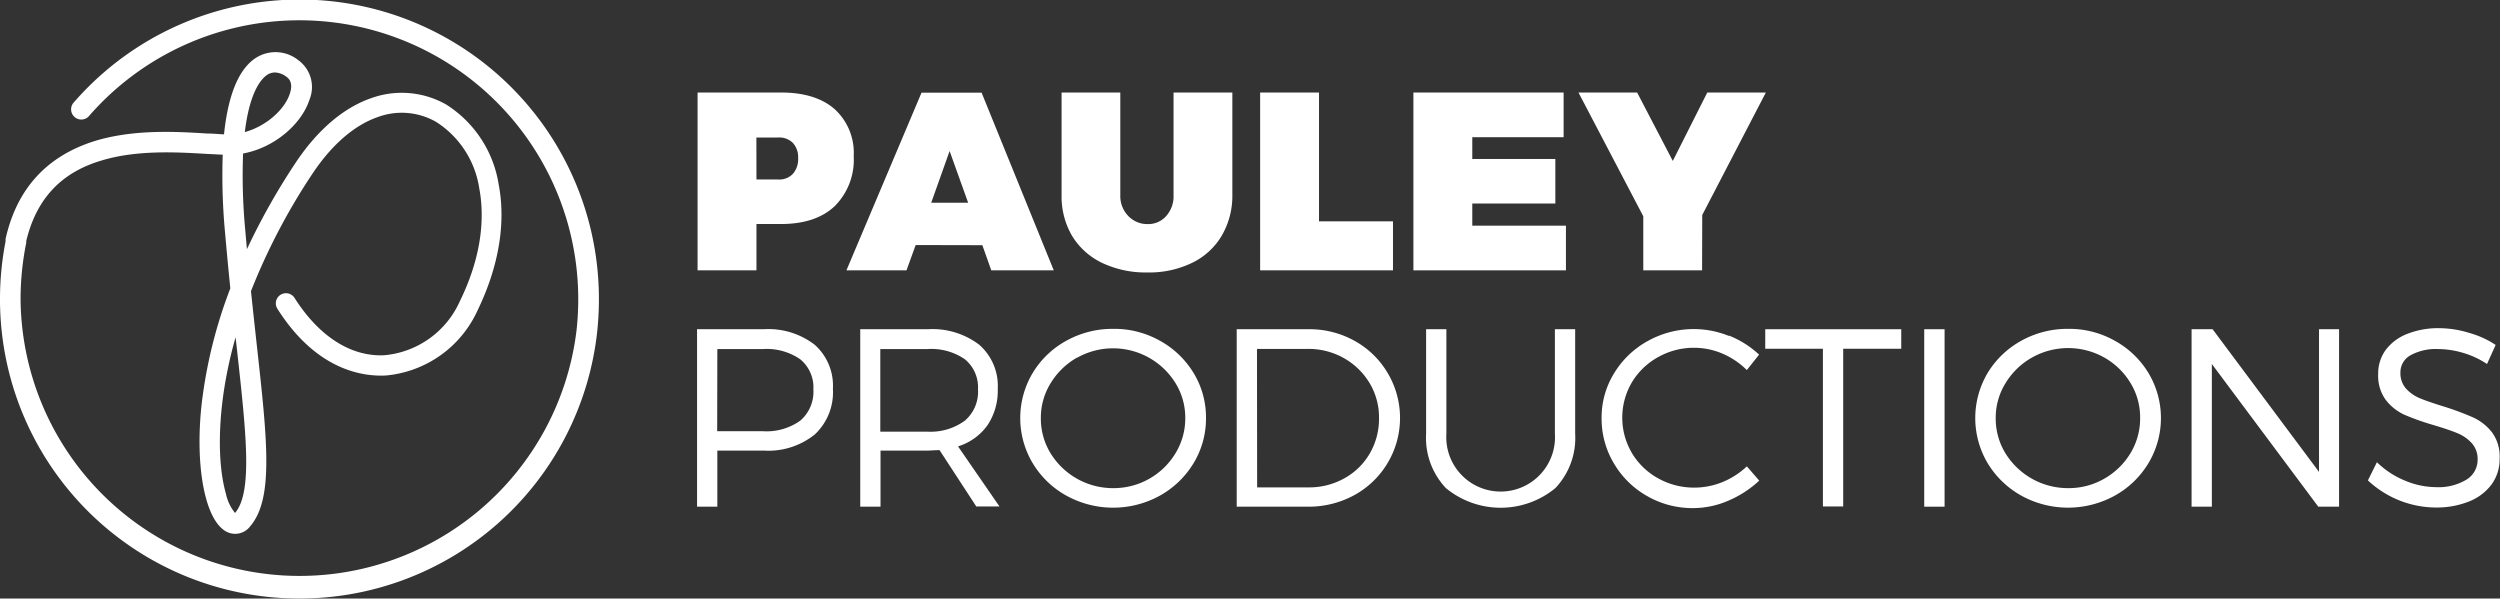
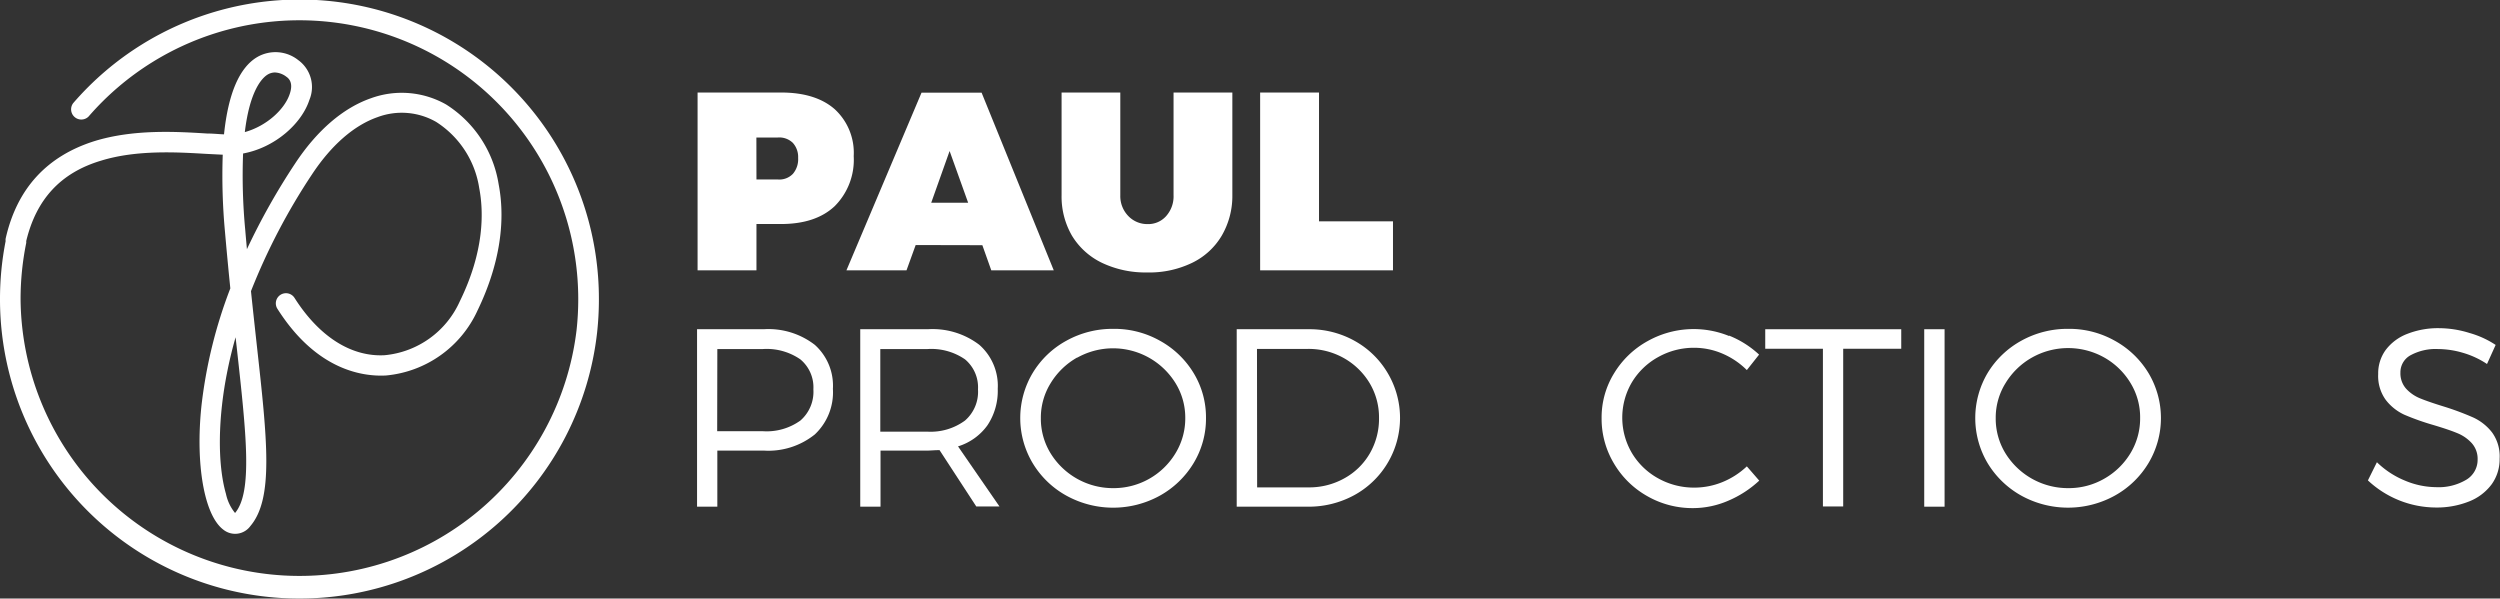
<svg xmlns="http://www.w3.org/2000/svg" viewBox="0 0 332.9 79.7">
  <rect x="0" y="0" width="332.9" height="79.7" fill="#333333" stroke="none" />
  <defs>
    <style>.cls-1{fill:#fff;}</style>
  </defs>
  <title>Asset 4</title>
  <g id="Layer_2" data-name="Layer 2">
    <g id="Layer_1-2" data-name="Layer 1">
      <g id="Horizontal">
        <g id="Outlines">
          <path class="cls-1" d="M111.15,14.54a7.88,7.88,0,0,1,2.53,6.25,8.72,8.72,0,0,1-2.53,6.66c-1.69,1.59-4.07,2.38-7.16,2.38h-3.26V36H92.89V12.32H104C107.08,12.32,109.46,13.06,111.15,14.54ZM100.73,23.9h2.86a2.49,2.49,0,0,0,2-.76,3,3,0,0,0,.69-2.11,2.81,2.81,0,0,0-.7-2,2.58,2.58,0,0,0-2-.72h-2.86Z" />
          <path class="cls-1" d="M121.93,32.63,120.71,36h-8l10-23.66h8L140.32,36H132l-1.19-3.35Zm4.52-12.52L124,27h4.92Z" />
          <path class="cls-1" d="M162.67,31.41A9.25,9.25,0,0,1,158.74,35a13.11,13.11,0,0,1-6,1.28,13.49,13.49,0,0,1-6-1.28,9.46,9.46,0,0,1-4-3.62A10.39,10.39,0,0,1,141.36,26V12.32h7.82V26a3.8,3.8,0,0,0,1.06,2.76,3.49,3.49,0,0,0,2.58,1.08,3.18,3.18,0,0,0,2.45-1.05,3.94,3.94,0,0,0,1-2.79V12.32h7.83V26A10.47,10.47,0,0,1,162.67,31.41Z" />
          <path class="cls-1" d="M185.49,29.47V36H167.8V12.32h7.84V29.47Z" />
-           <path class="cls-1" d="M196.05,18.27v2.9h11.06V27.1H196.05v2.95h12.47V36H188.21V12.32h20v5.95Z" />
-           <path class="cls-1" d="M226.65,36h-7.83V28.8l-8.63-16.48H218l4.75,9.11,4.59-9.11h7.8l-8.47,16.31Z" />
          <path class="cls-1" d="M108.5,45.92a7.3,7.3,0,0,1,2.41,5.86,7.69,7.69,0,0,1-2.41,6.07A9.86,9.86,0,0,1,101.7,60H95.52v7.47h-2.7V43.84h8.88A10.09,10.09,0,0,1,108.5,45.92Zm-13,11.5h6.08a7.7,7.7,0,0,0,5-1.42,5.07,5.07,0,0,0,1.73-4.15,4.83,4.83,0,0,0-1.74-4,7.88,7.88,0,0,0-5-1.37H95.52Z" />
          <path class="cls-1" d="M125.11,59.94c-.67,0-1.2.06-1.58.06h-6.28v7.47h-2.7V43.84h9a10.26,10.26,0,0,1,6.86,2.08,7.27,7.27,0,0,1,2.45,5.86,8.26,8.26,0,0,1-1.37,4.85,7.55,7.55,0,0,1-3.92,2.81l5.52,8H130ZM128.5,56a5.07,5.07,0,0,0,1.73-4.15,4.85,4.85,0,0,0-1.73-4,7.9,7.9,0,0,0-5-1.37h-6.28v11h6.28A7.72,7.72,0,0,0,128.5,56Z" />
          <path class="cls-1" d="M154.45,45.37a12,12,0,0,1,4.49,4.3,11.34,11.34,0,0,1,1.65,6,11.45,11.45,0,0,1-1.65,6A12.12,12.12,0,0,1,154.45,66,12.89,12.89,0,0,1,142,66a12,12,0,0,1-4.49-4.33,11.71,11.71,0,0,1,0-12,11.89,11.89,0,0,1,4.49-4.3,12.64,12.64,0,0,1,6.24-1.58A12.35,12.35,0,0,1,154.45,45.37Zm-11,2.23A9.73,9.73,0,0,0,139.92,51a8.71,8.71,0,0,0-1.32,4.68,8.82,8.82,0,0,0,1.32,4.72A9.75,9.75,0,0,0,148.25,65a9.61,9.61,0,0,0,8.27-4.63,8.9,8.9,0,0,0,1.31-4.72A8.74,8.74,0,0,0,156.52,51a9.77,9.77,0,0,0-13.08-3.37Z" />
          <path class="cls-1" d="M180.4,45.4a11.65,11.65,0,0,1,4.37,4.25,11.71,11.71,0,0,1-4.41,16.27,12.68,12.68,0,0,1-6.23,1.55h-9.45V43.84h9.55A12.3,12.3,0,0,1,180.4,45.4Zm-13,19.5h6.88A9.55,9.55,0,0,0,179,63.7a8.81,8.81,0,0,0,3.39-3.3,9.2,9.2,0,0,0,1.24-4.71A8.89,8.89,0,0,0,182.37,51a9.34,9.34,0,0,0-3.43-3.32,9.57,9.57,0,0,0-4.77-1.22h-6.79Z" />
-           <path class="cls-1" d="M207.11,65a11.47,11.47,0,0,1-14.57,0,9.73,9.73,0,0,1-2.64-7.24V43.84h2.7V57.75a7.24,7.24,0,1,0,14.45,0V43.84h2.7V57.75A9.73,9.73,0,0,1,207.11,65Z" />
          <path class="cls-1" d="M230.24,44.69a12.84,12.84,0,0,1,4,2.53l-1.63,2.06a10.35,10.35,0,0,0-3.22-2.18,9.58,9.58,0,0,0-3.77-.79,9.7,9.7,0,0,0-4.84,1.25,9.34,9.34,0,0,0-3.49,3.37,9.28,9.28,0,0,0,0,9.37,9.27,9.27,0,0,0,3.5,3.39,9.78,9.78,0,0,0,4.83,1.24,9.91,9.91,0,0,0,3.75-.74,10.48,10.48,0,0,0,3.24-2.09L234.26,64a14.14,14.14,0,0,1-4.09,2.66,11.85,11.85,0,0,1-4.69,1,12.1,12.1,0,0,1-6.14-1.6,11.93,11.93,0,0,1-4.43-4.35,11.57,11.57,0,0,1-1.64-6,11.19,11.19,0,0,1,1.66-6,12,12,0,0,1,4.47-4.29,12.53,12.53,0,0,1,10.84-.68Z" />
          <path class="cls-1" d="M245.44,46.44v21h-2.7v-21h-7.68v-2.6h18.11v2.6Z" />
          <path class="cls-1" d="M256.23,67.47V43.84h2.71V67.47Z" />
          <path class="cls-1" d="M281.6,45.37a12,12,0,0,1,4.49,4.3,11.67,11.67,0,0,1,0,12A12,12,0,0,1,281.6,66a12.89,12.89,0,0,1-12.44,0,12.12,12.12,0,0,1-4.49-4.33,11.77,11.77,0,0,1,0-12,12,12,0,0,1,4.49-4.3,12.65,12.65,0,0,1,6.25-1.58A12.34,12.34,0,0,1,281.6,45.37Zm-11,2.23A9.68,9.68,0,0,0,267.07,51a8.71,8.71,0,0,0-1.32,4.68,8.82,8.82,0,0,0,1.32,4.72A9.78,9.78,0,0,0,275.41,65a9.47,9.47,0,0,0,4.78-1.25,9.59,9.59,0,0,0,3.49-3.38,8.9,8.9,0,0,0,1.3-4.72,8.73,8.73,0,0,0-1.3-4.68,9.56,9.56,0,0,0-3.49-3.37,9.82,9.82,0,0,0-9.59,0Z" />
-           <path class="cls-1" d="M308.7,67.47l-14.17-19v19h-2.7V43.84h2.8l14.17,19v-19h2.67V67.47Z" />
          <path class="cls-1" d="M328.84,44.34a12.38,12.38,0,0,1,3.48,1.59l-1.15,2.54a11.64,11.64,0,0,0-3.24-1.5,11.85,11.85,0,0,0-3.27-.49,7,7,0,0,0-3.66.82,2.58,2.58,0,0,0-1.36,2.32,3.08,3.08,0,0,0,.75,2.13,5.13,5.13,0,0,0,1.91,1.31c.76.31,1.81.67,3.14,1.08a36.77,36.77,0,0,1,3.89,1.45,6.74,6.74,0,0,1,2.52,2,5.43,5.43,0,0,1,1,3.48,5.7,5.7,0,0,1-1.06,3.42,6.84,6.84,0,0,1-3,2.28,11.59,11.59,0,0,1-4.48.81,13.31,13.31,0,0,1-9-3.61l1.2-2.42A11.67,11.67,0,0,0,320.25,64a10.87,10.87,0,0,0,4.13.87,7.2,7.2,0,0,0,4.05-1,3.09,3.09,0,0,0,1.49-2.68,3.13,3.13,0,0,0-.78-2.18,5.29,5.29,0,0,0-1.92-1.33c-.76-.32-1.81-.67-3.14-1.07a33.24,33.24,0,0,1-3.88-1.37,6.59,6.59,0,0,1-2.52-2,5.41,5.41,0,0,1-1-3.43,5.28,5.28,0,0,1,1-3.21,6.5,6.5,0,0,1,2.87-2.14,11.19,11.19,0,0,1,4.28-.76A13.79,13.79,0,0,1,328.84,44.34Z" />
        </g>
        <path class="cls-1" d="M39.85,79.7A39.84,39.84,0,0,1,0,39.85,40.08,40.08,0,0,1,.75,32.1a1.17,1.17,0,0,1,0-.32c1.5-6.67,5.49-11,11.86-13,5.2-1.59,10.85-1.26,15-1,.84,0,1.57.09,2.22.11.56-5.43,2.06-8.94,4.47-10.32A4.86,4.86,0,0,1,39.71,8a4.43,4.43,0,0,1,1.49,5.3c-1,3.1-4.51,6.34-8.83,7.14a77.07,77.07,0,0,0,.29,10.22c.07.86.15,1.7.22,2.52a89.11,89.11,0,0,1,6.44-11.44c2.89-4.37,6.37-7.37,10.08-8.66a12,12,0,0,1,10,.83,15.42,15.42,0,0,1,7,10.63c1,5.2,0,11-2.82,16.82A14.89,14.89,0,0,1,51.4,50c-3.18.17-9.3-.75-14.46-8.88a1.35,1.35,0,1,1,2.28-1.45c3.28,5.16,7.55,7.87,12,7.63a12.21,12.21,0,0,0,10-7.16c3.27-6.66,3.21-11.9,2.59-15.11a12.72,12.72,0,0,0-5.74-8.8,9.2,9.2,0,0,0-7.8-.63c-3.14,1.1-6.15,3.73-8.71,7.6a83.25,83.25,0,0,0-8.14,15.57c.26,2.5.52,4.85.76,7.05,1.42,12.81,2.28,20.55-.84,24.23a2.51,2.51,0,0,1-3.6.48C27.2,68.63,26,61.82,26.83,54A63.23,63.23,0,0,1,30.67,38.4c-.24-2.37-.48-4.87-.71-7.52a81,81,0,0,1-.3-10.28l-2.19-.11c-3.92-.23-9.29-.55-14,.9C8.08,23,4.83,26.53,3.49,32.11a1.07,1.07,0,0,1,0,.25,37.53,37.53,0,0,0-.75,7.49A37.15,37.15,0,0,0,76.77,44,37.83,37.83,0,0,0,77,39.85,37.14,37.14,0,0,0,11.8,15.51a1.36,1.36,0,0,1-2.05-1.78,39.85,39.85,0,0,1,70,26.12,40.82,40.82,0,0,1-.24,4.43A39.86,39.86,0,0,1,39.85,79.7ZM31.37,44.91c-.42,1.48-.78,2.94-1.07,4.39-1.29,6.3-1.36,12.46-.21,16.47a6,6,0,0,0,1.21,2.54c2.36-2.81,1.5-10.51.21-22.17C31.46,45.73,31.42,45.32,31.37,44.91ZM36.62,9.65a1.92,1.92,0,0,0-.95.26c-.7.41-2.39,2-3.07,7.68,2.91-.81,5.34-3.05,6-5.14.51-1.54-.24-2.07-.48-2.24A2.68,2.68,0,0,0,36.62,9.65Z" />
      </g>
    </g>
  </g>
</svg>